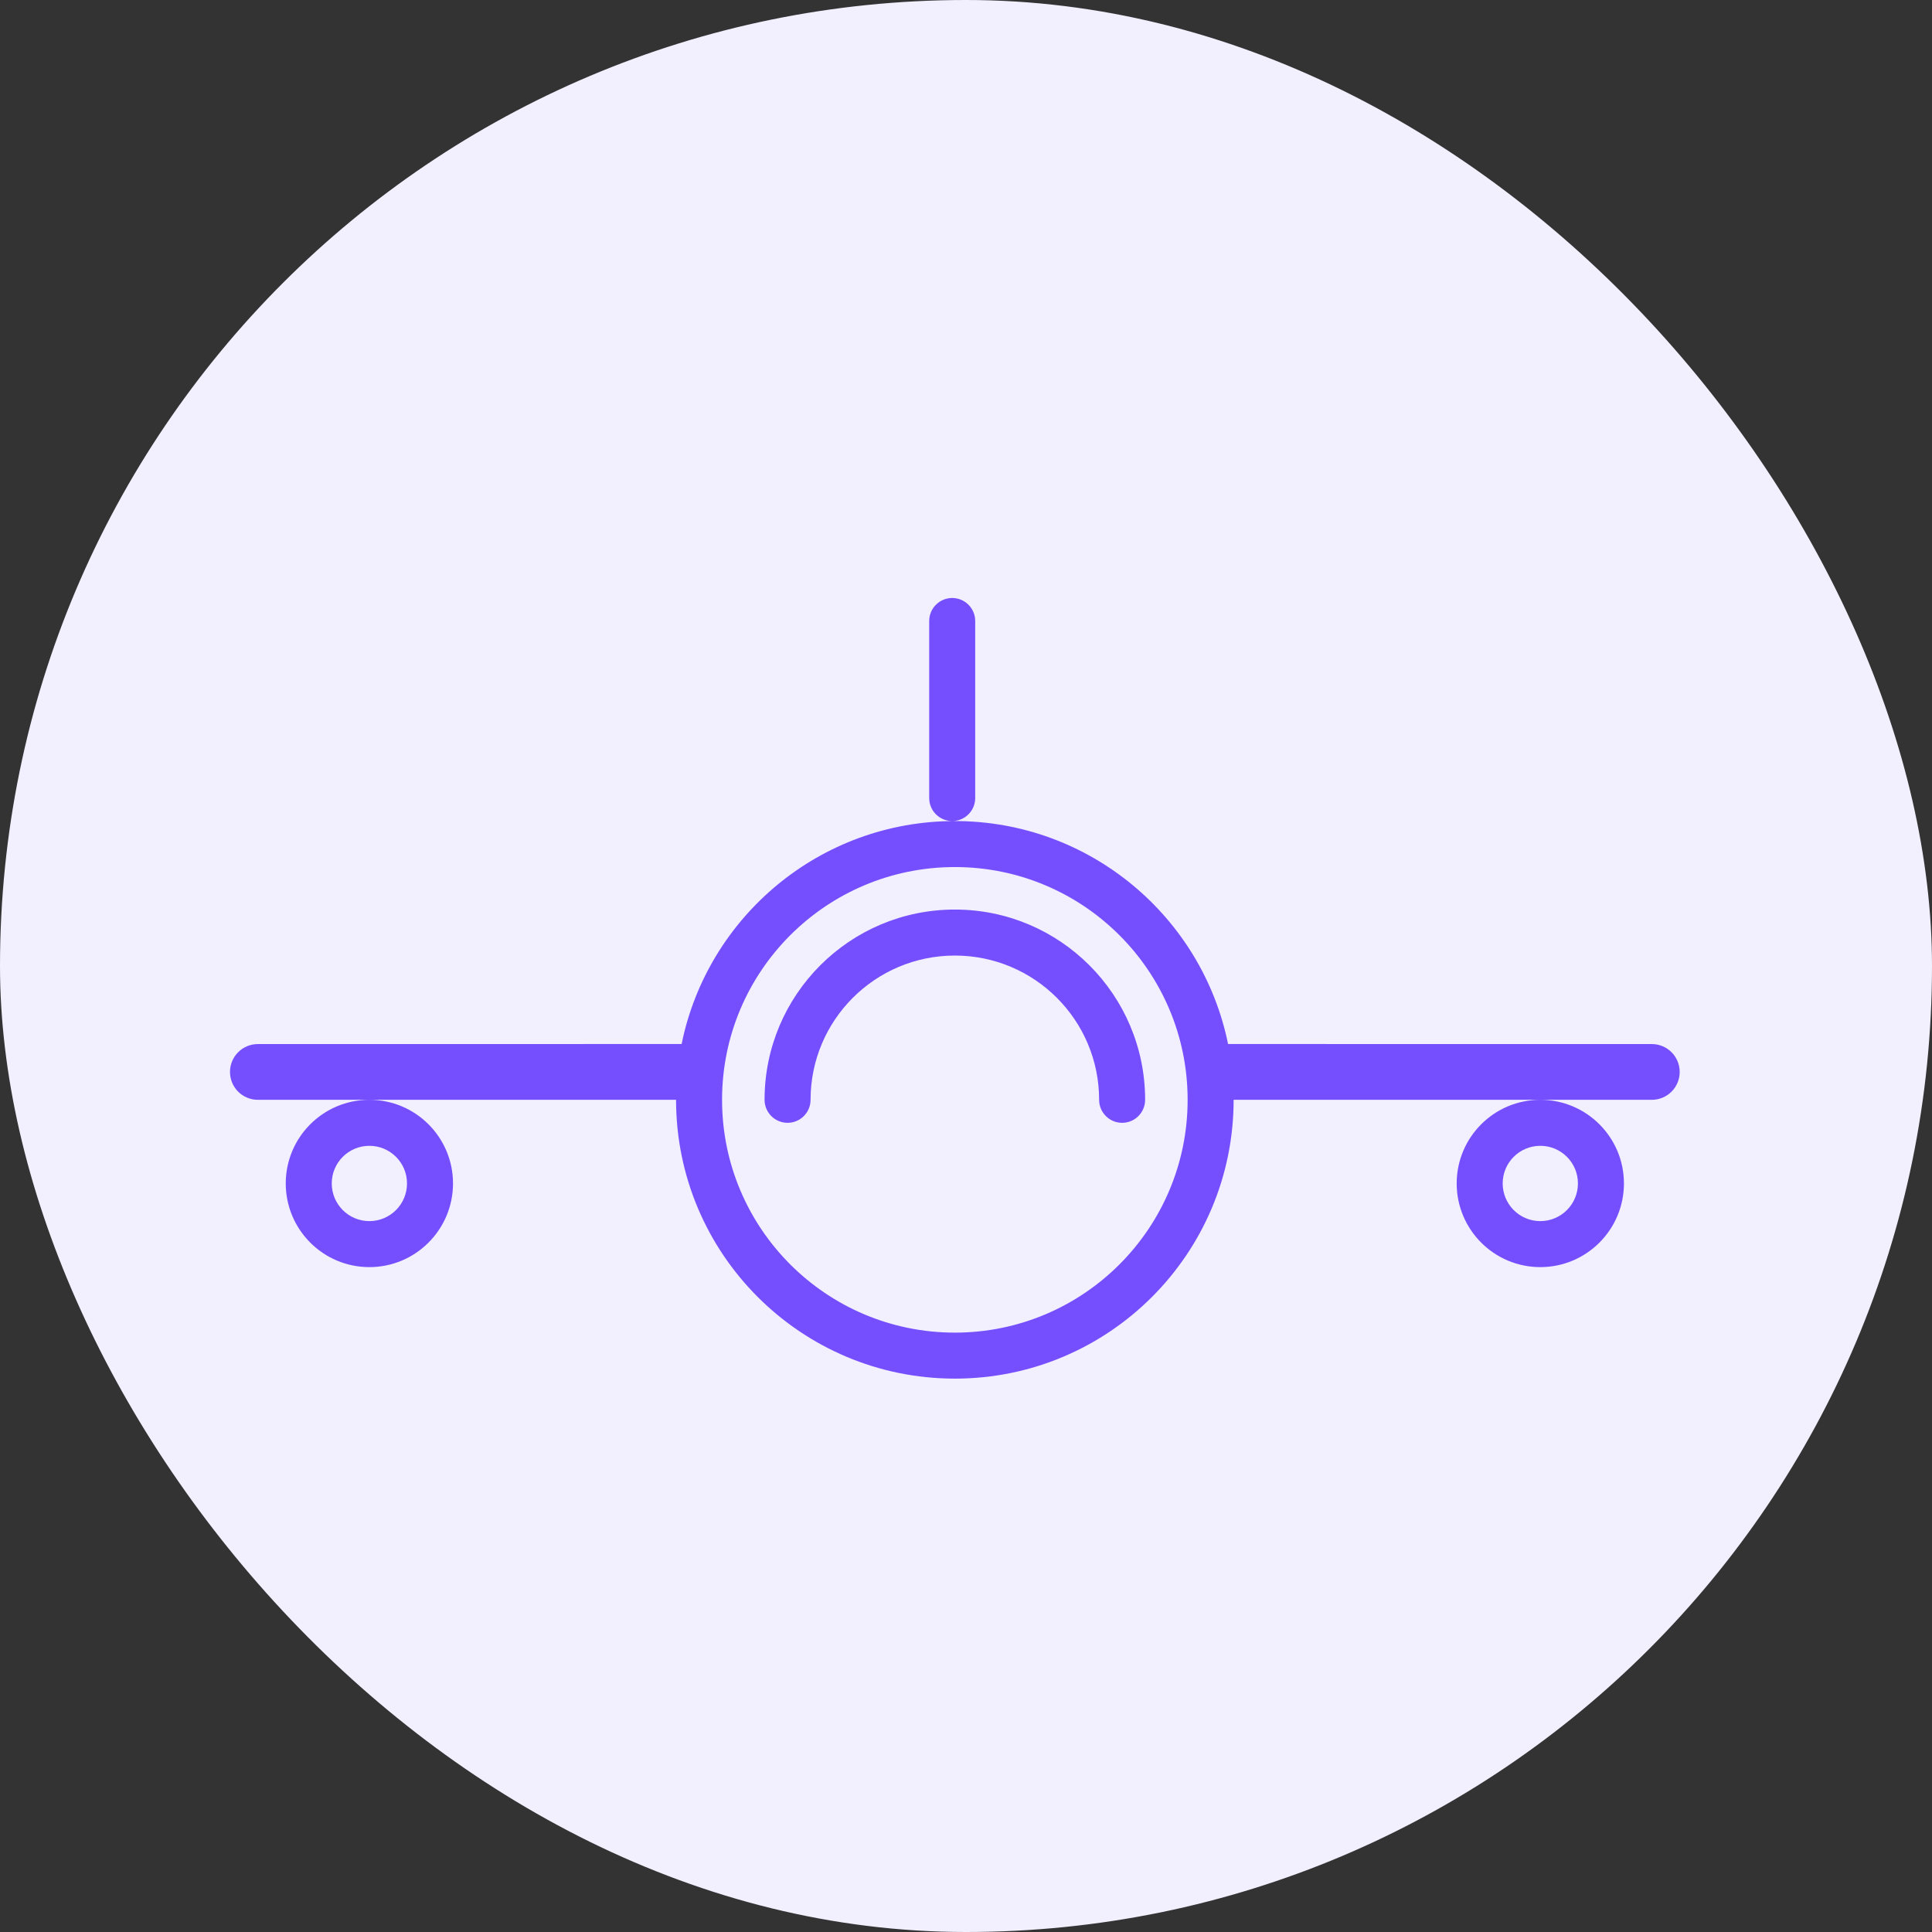
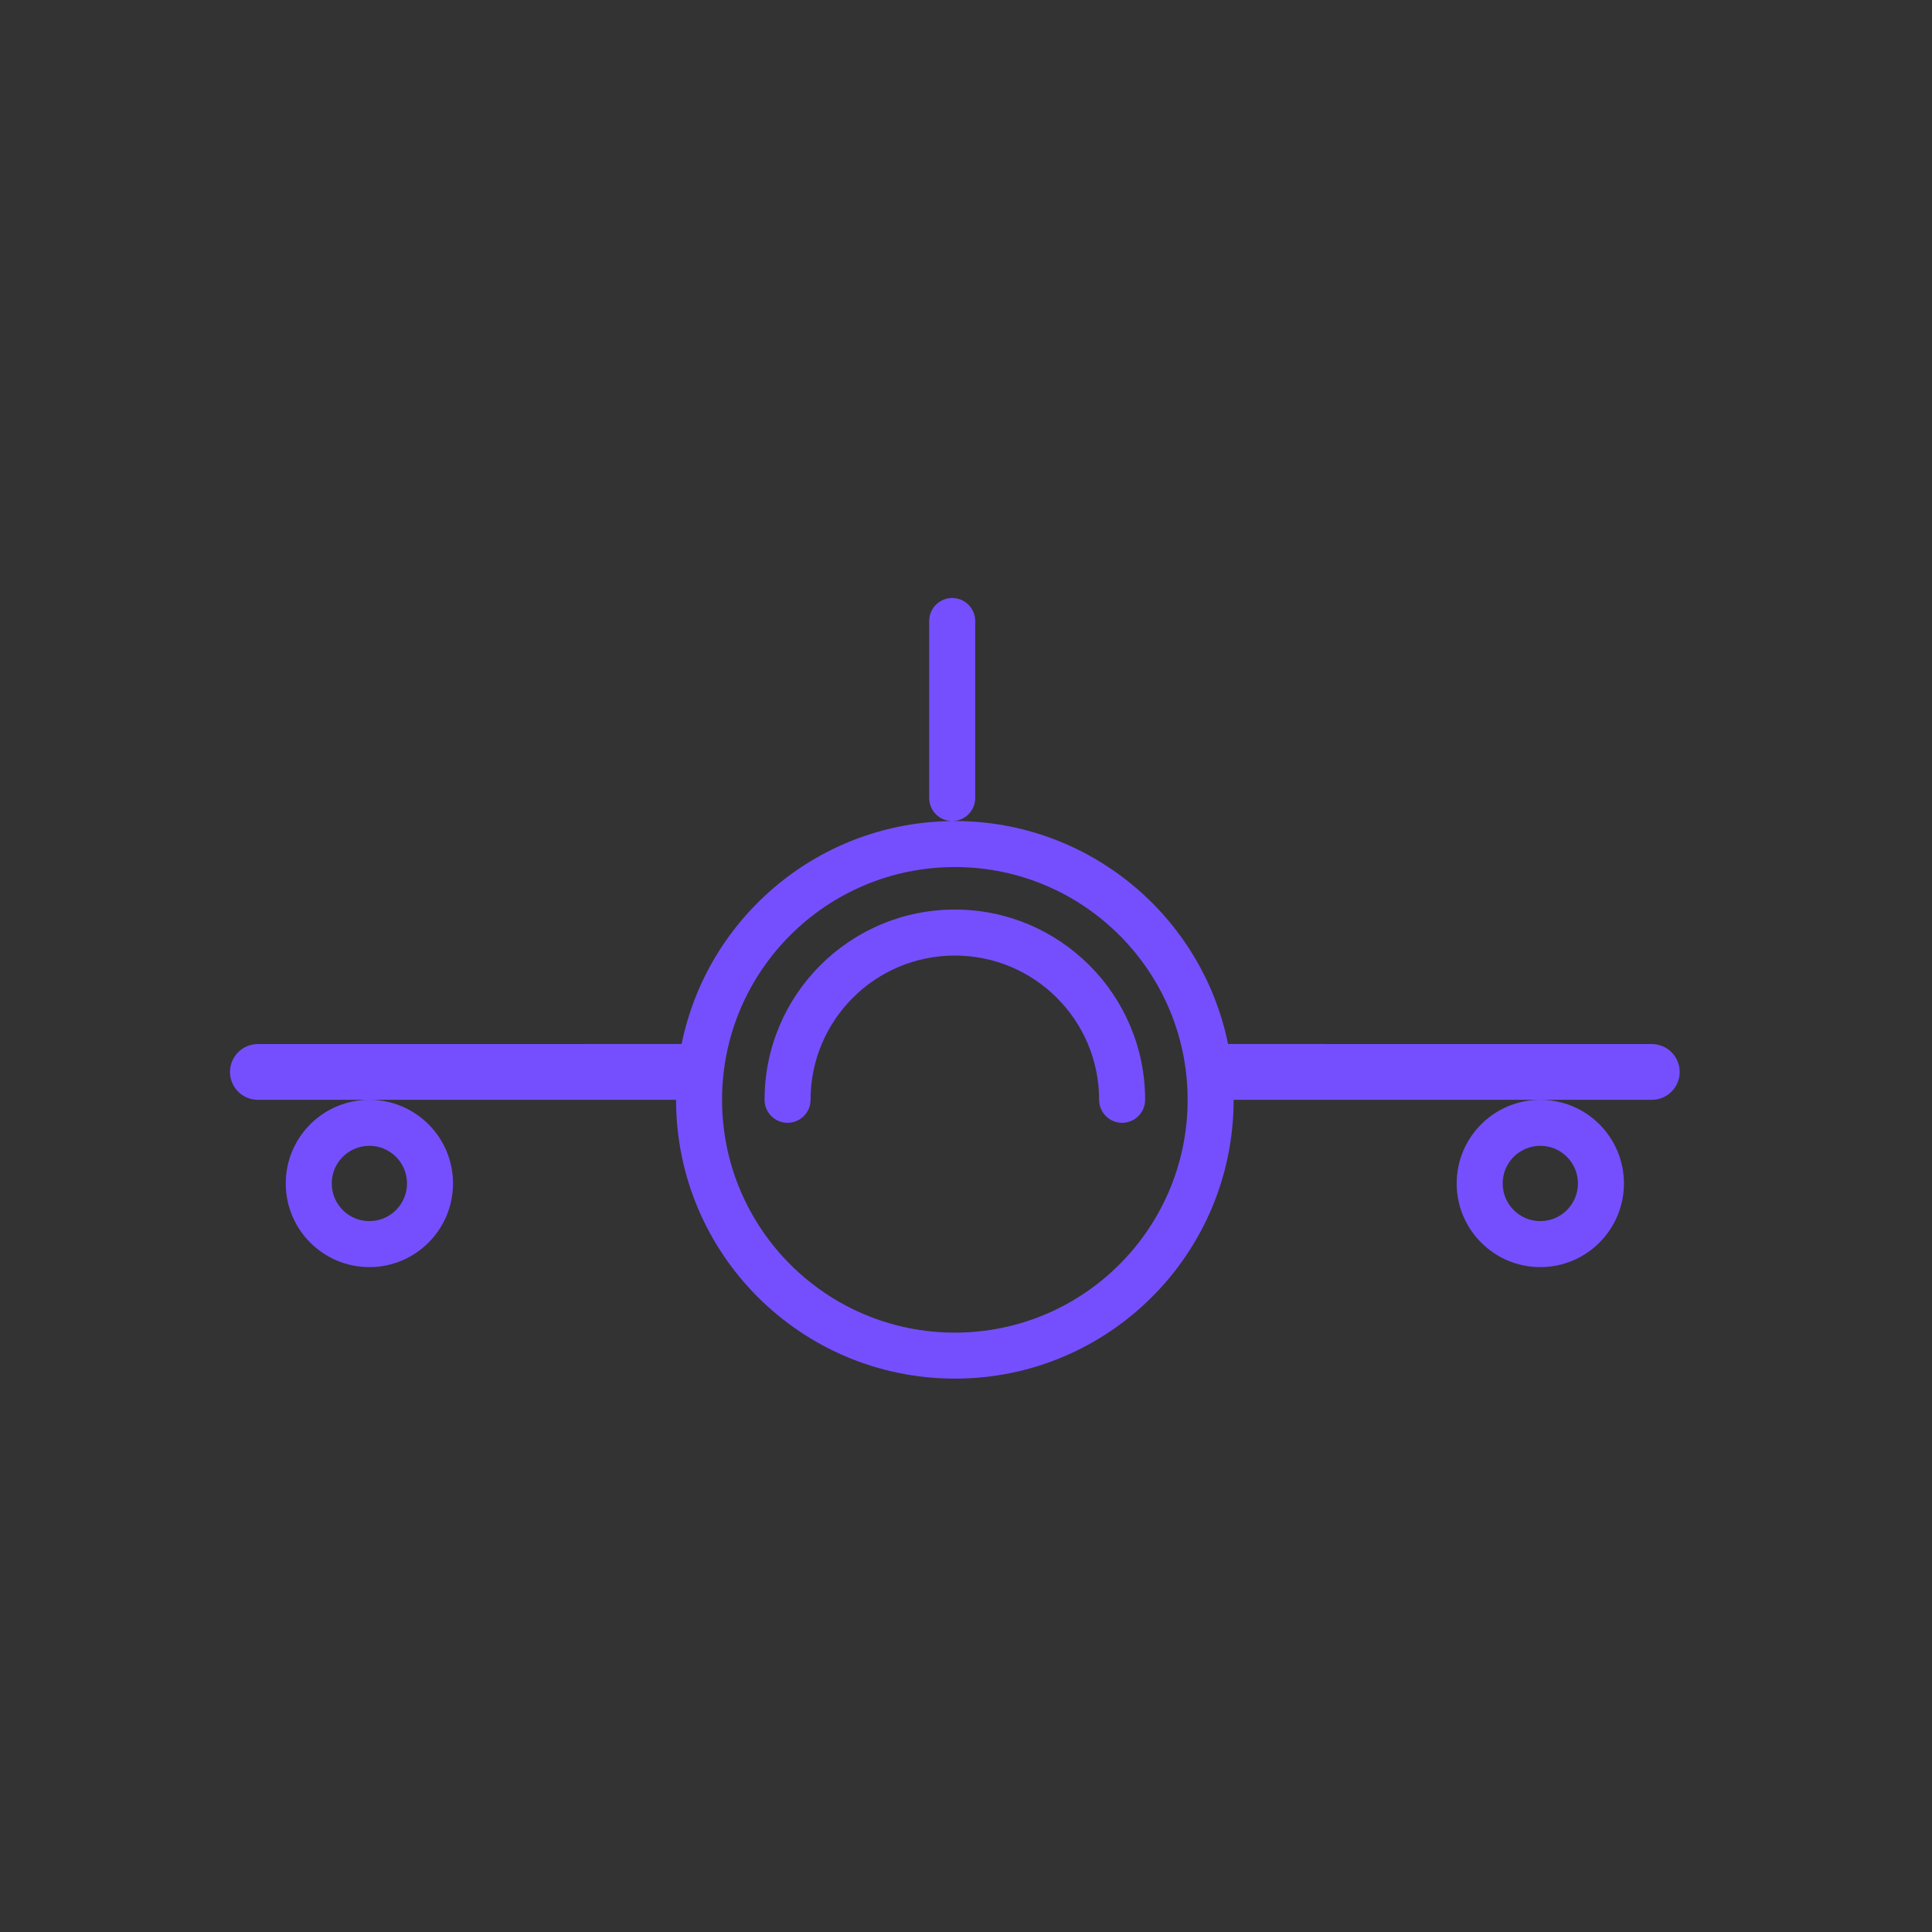
<svg xmlns="http://www.w3.org/2000/svg" width="42" height="42" viewBox="0 0 42 42" fill="none">
  <rect x="0" y="0" width="42" height="42" fill="#333333" stroke="none" />
-   <rect width="42" height="42" rx="21" fill="#F2EFFF" />
  <path d="M20.758 17.849C23.689 17.849 26.135 19.93 26.697 22.696L35.909 22.697C36.244 22.697 36.515 22.968 36.515 23.303C36.515 23.638 36.244 23.909 35.909 23.909H26.818C26.818 27.256 24.105 29.97 20.758 29.97C17.41 29.97 14.697 27.256 14.697 23.909H5.606C5.271 23.909 5 23.638 5 23.303C5 22.968 5.271 22.697 5.606 22.697L14.818 22.696C15.38 19.93 17.826 17.849 20.758 17.849ZM20.758 18.849C17.963 18.849 15.697 21.114 15.697 23.909C15.697 26.704 17.963 28.97 20.758 28.97C23.552 28.97 25.818 26.704 25.818 23.909C25.818 21.114 23.552 18.849 20.758 18.849ZM33.485 23.909C34.489 23.909 35.303 24.723 35.303 25.727C35.303 26.731 34.489 27.546 33.485 27.546C32.481 27.546 31.667 26.731 31.667 25.727C31.667 24.723 32.481 23.909 33.485 23.909ZM8.03 23.909C9.034 23.909 9.848 24.723 9.848 25.727C9.848 26.731 9.034 27.546 8.03 27.546C7.026 27.546 6.212 26.731 6.212 25.727C6.212 24.723 7.026 23.909 8.03 23.909ZM33.485 24.909C33.033 24.909 32.667 25.275 32.667 25.727C32.667 26.179 33.033 26.546 33.485 26.546C33.937 26.546 34.303 26.179 34.303 25.727C34.303 25.275 33.937 24.909 33.485 24.909ZM8.03 24.909C7.578 24.909 7.212 25.275 7.212 25.727C7.212 26.179 7.578 26.546 8.03 26.546C8.482 26.546 8.848 26.179 8.848 25.727C8.848 25.275 8.482 24.909 8.03 24.909ZM20.758 19.773C23.042 19.773 24.894 21.625 24.894 23.909C24.894 24.185 24.67 24.409 24.394 24.409C24.118 24.409 23.894 24.185 23.894 23.909C23.894 22.177 22.49 20.773 20.758 20.773C19.025 20.773 17.621 22.177 17.621 23.909C17.621 24.185 17.397 24.409 17.121 24.409C16.845 24.409 16.621 24.185 16.621 23.909C16.621 21.625 18.473 19.773 20.758 19.773ZM20.7 13C20.976 13 21.2 13.224 21.2 13.5V17.349C21.2 17.625 20.976 17.849 20.7 17.849C20.424 17.849 20.2 17.625 20.2 17.349V13.5C20.2 13.224 20.424 13 20.7 13Z" fill="#754FFE" />
</svg>